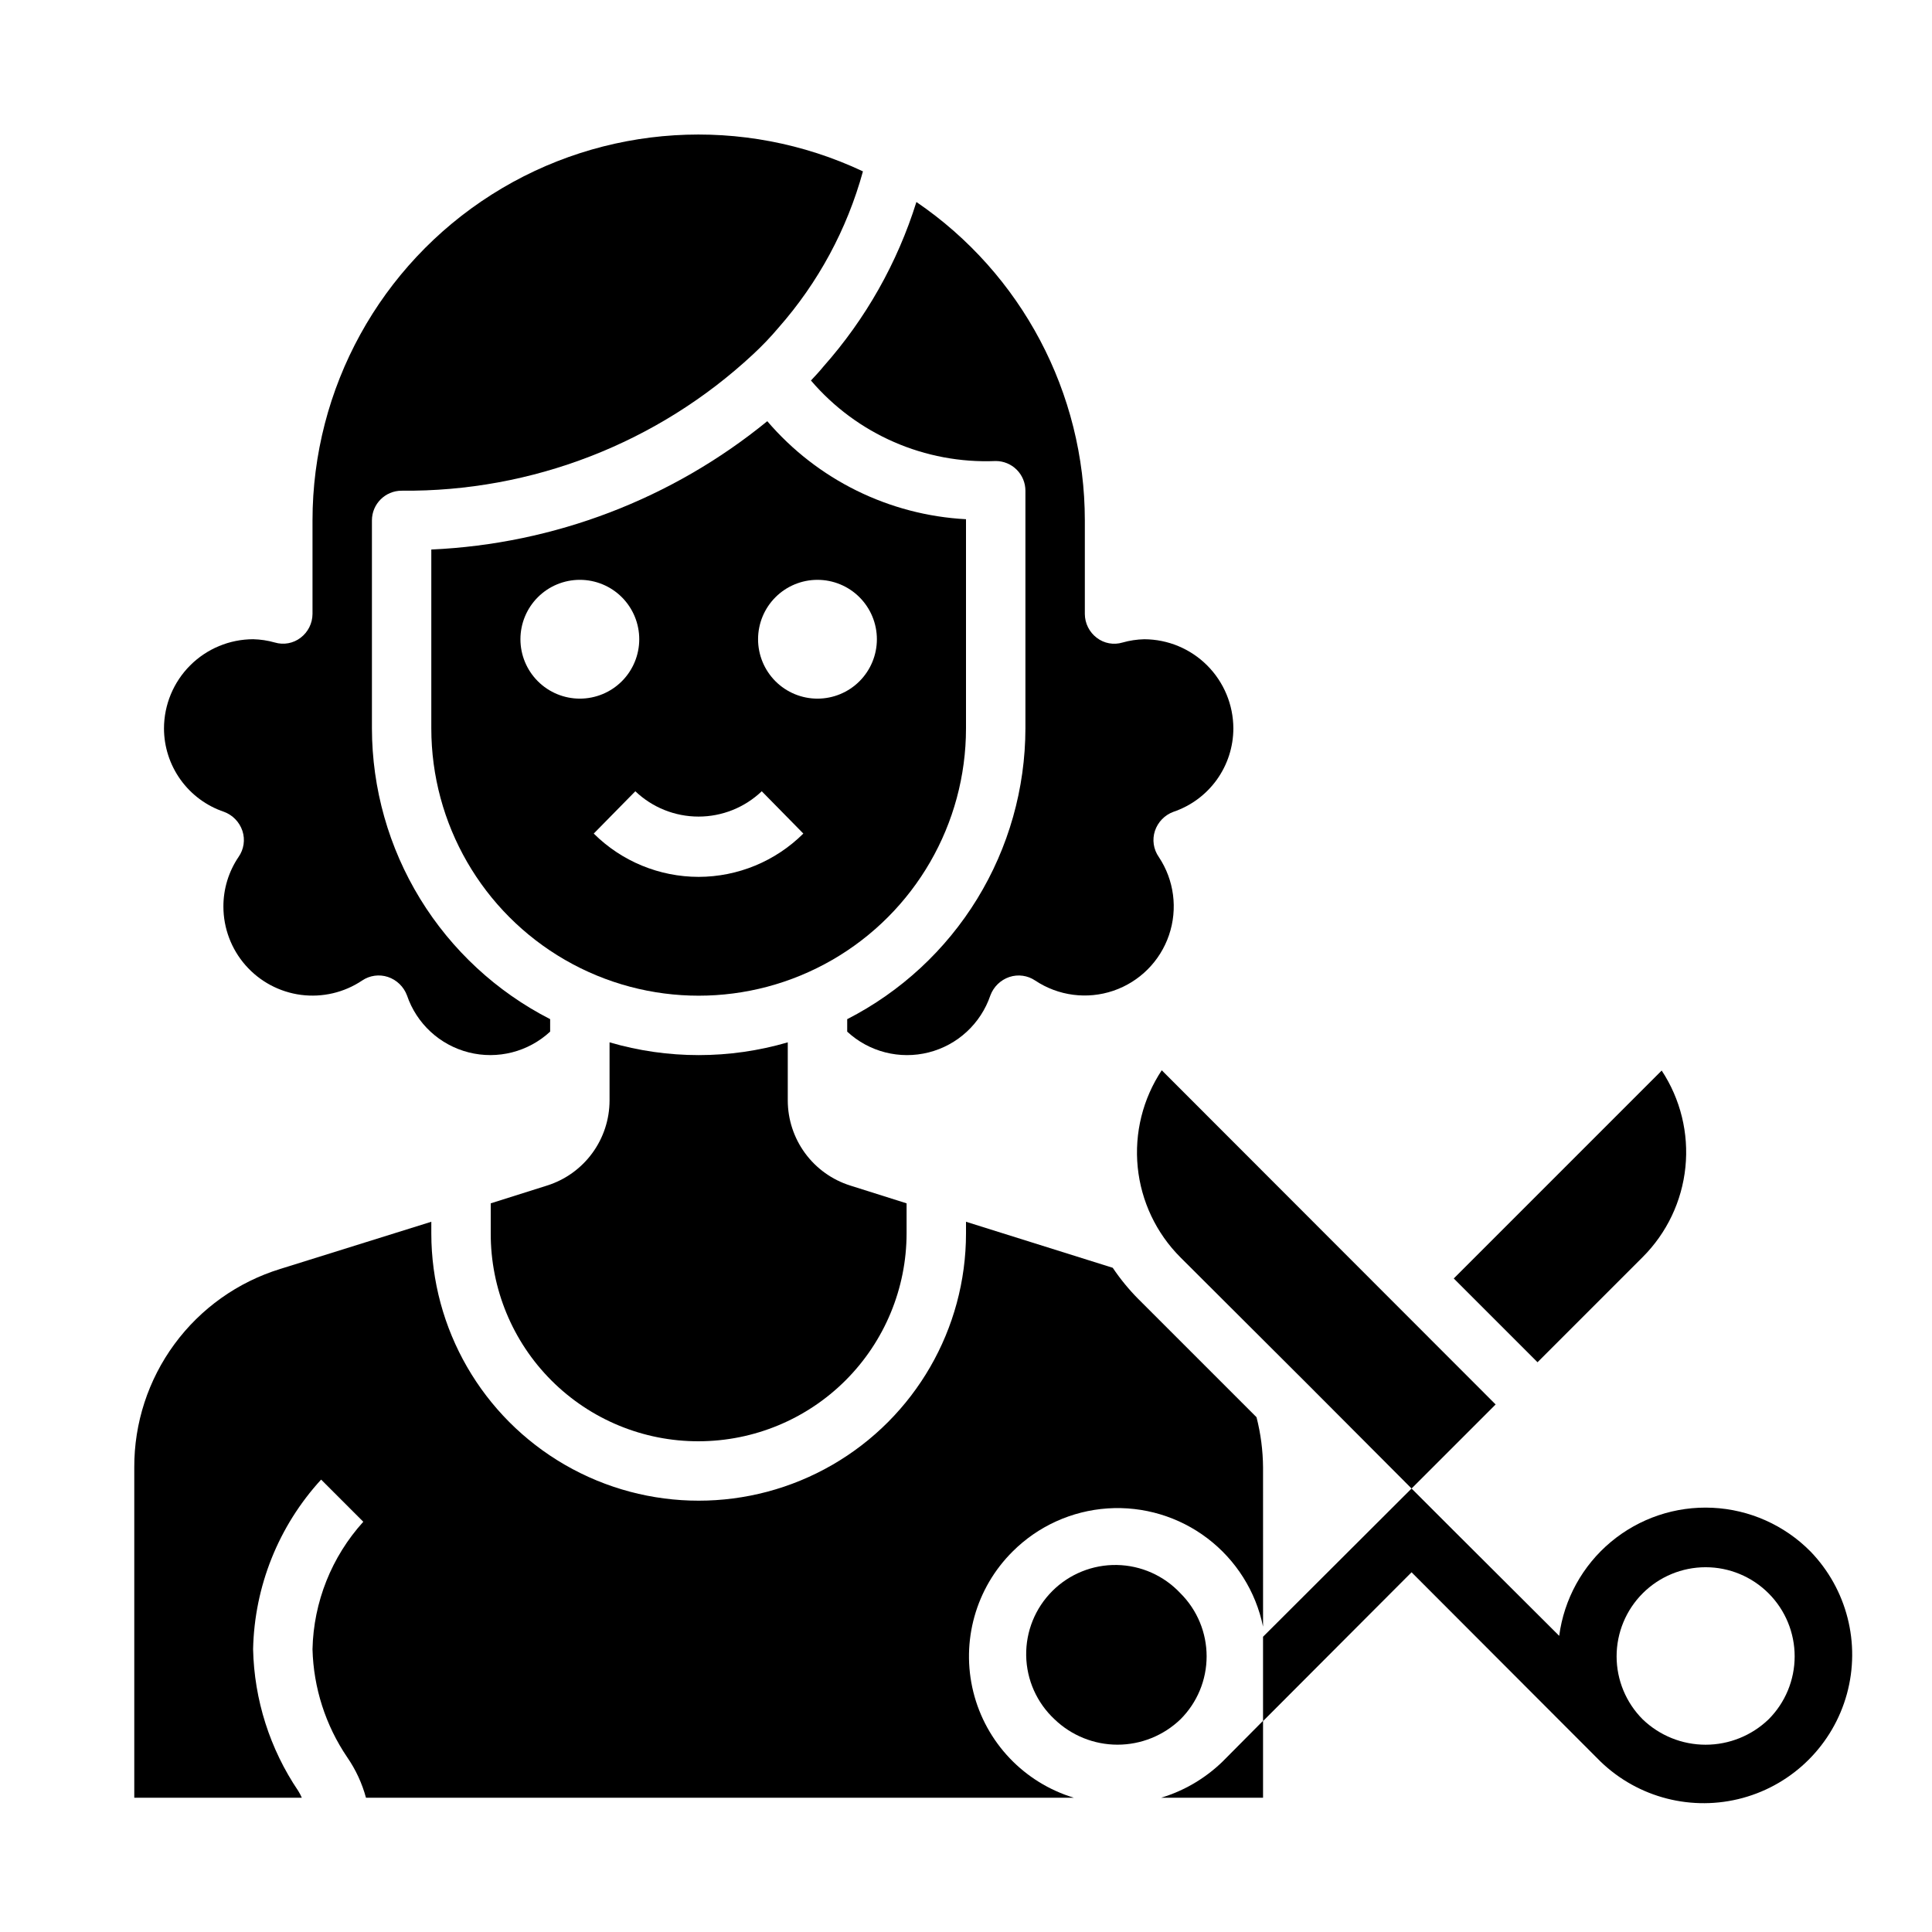
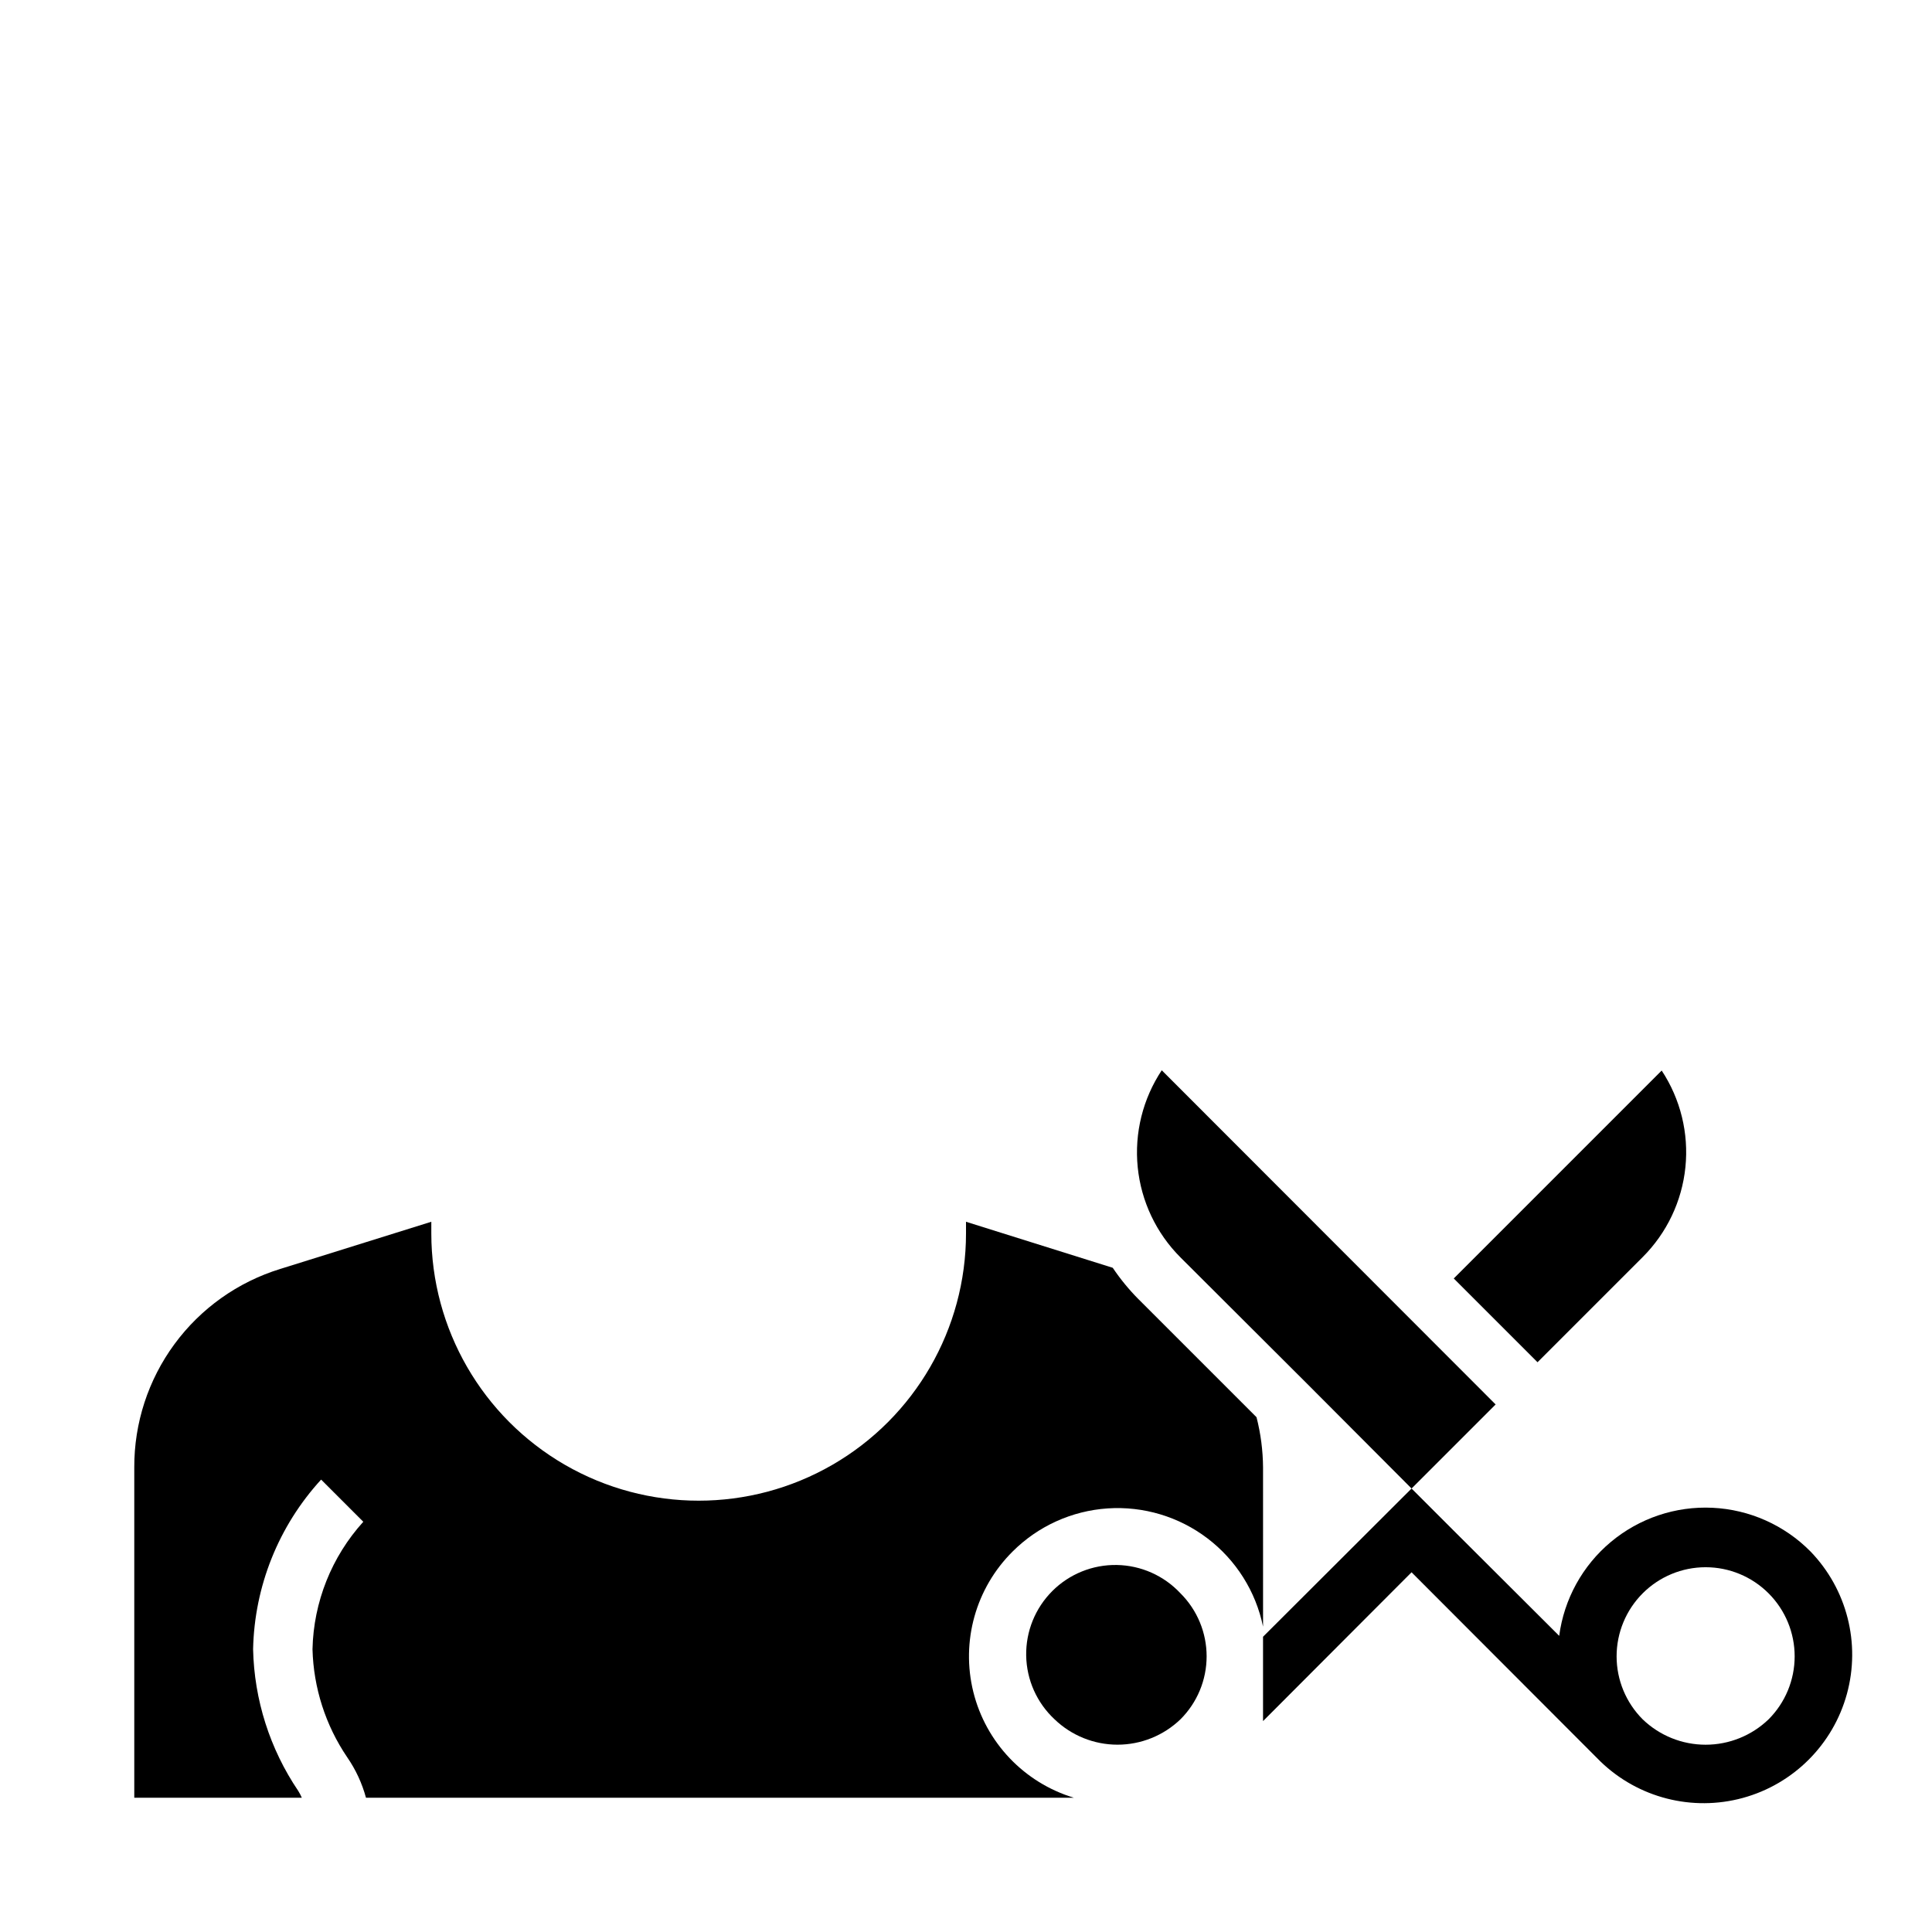
<svg xmlns="http://www.w3.org/2000/svg" fill="#000000" width="800px" height="800px" version="1.1" viewBox="144 144 512 512">
  <g>
    <path d="m478.72 532.88c-0.035-4.488-0.613-8.957-1.73-13.305l-31.25-31.25h-0.004c-2.543-2.559-4.836-5.352-6.848-8.348l-38.887-12.199v3.07c0 25.312-13.504 48.699-35.426 61.355s-48.926 12.656-70.848 0c-21.922-12.656-35.426-36.043-35.426-61.355v-3.07l-40.066 12.516c-11.227 3.465-21.047 10.445-28.004 19.914-6.961 9.469-10.691 20.922-10.648 32.672v87.535h44.398c-0.27-0.625-0.582-1.23-0.945-1.809-7.516-11.105-11.672-24.145-11.965-37.551 0.352-16.676 6.758-32.652 18.027-44.949l11.18 11.18h-0.004c-8.402 9.27-13.18 21.262-13.461 33.77 0.266 10.238 3.461 20.184 9.211 28.656 2.25 3.262 3.926 6.879 4.961 10.703h187.59c-13.191-4-23.309-14.645-26.633-28.023-3.324-13.383 0.633-27.523 10.418-37.234 6.731-6.723 15.672-10.777 25.168-11.418 9.492-0.637 18.895 2.184 26.469 7.945 7.574 5.762 12.805 14.07 14.723 23.391z" />
-     <path d="m203.36 359.14c2.305 0.855 4.098 2.707 4.879 5.035 0.777 2.344 0.395 4.91-1.023 6.93-2.625 3.879-4.023 8.461-4.012 13.145 0.004 5.731 2.09 11.266 5.875 15.57 3.781 4.305 9 7.09 14.684 7.832 5.684 0.738 11.441-0.609 16.203-3.801 2.012-1.363 4.543-1.711 6.848-0.945 2.328 0.785 4.18 2.578 5.039 4.883 2.543 7.484 8.699 13.172 16.363 15.109 7.66 1.938 15.781-0.133 21.578-5.508v-3.305c-14.199-7.262-26.121-18.297-34.453-31.891-8.332-13.598-12.754-29.23-12.777-45.176v-55.105c0-4.348 3.523-7.871 7.871-7.871 34.523 0.332 67.859-12.602 93.125-36.133 2.402-2.223 4.66-4.586 6.769-7.086 10.508-11.922 18.152-26.082 22.359-41.406-31.68-14.934-68.793-12.617-98.371 6.137-29.574 18.754-47.496 51.34-47.5 86.359v24.797c-0.016 2.473-1.18 4.801-3.148 6.297-1.945 1.496-4.496 1.965-6.848 1.262-1.871-0.531-3.801-0.82-5.746-0.867-6.258 0.02-12.254 2.512-16.68 6.938s-6.918 10.422-6.938 16.68c0.004 4.887 1.543 9.648 4.394 13.617 2.852 3.969 6.875 6.941 11.508 8.504z" />
-     <path d="m478.72 600.03-10.707 10.785c-4.586 4.457-10.172 7.75-16.293 9.602h27z" />
    <path d="m456.84 566.25c-4.371-4.688-10.457-7.398-16.863-7.512-6.406-0.113-12.582 2.383-17.113 6.914s-7.027 10.707-6.914 17.117c0.113 6.406 2.824 12.492 7.512 16.859 4.484 4.316 10.465 6.731 16.688 6.731 6.227 0 12.207-2.414 16.691-6.731 4.434-4.422 6.926-10.426 6.926-16.688 0-6.262-2.492-12.27-6.926-16.691z" />
-     <path d="m358.91 244.84c12.176 14.258 30.23 22.125 48.965 21.336 2.086 0 4.09 0.828 5.566 2.305 1.477 1.477 2.305 3.477 2.305 5.566v62.977c-0.023 15.945-4.445 31.578-12.777 45.176-8.332 13.594-20.254 24.629-34.453 31.891v3.305c5.793 5.375 13.918 7.445 21.578 5.508 7.664-1.938 13.82-7.625 16.363-15.109 0.859-2.305 2.707-4.098 5.039-4.883 2.305-0.766 4.836-0.418 6.848 0.945 6.106 4.066 13.75 5.066 20.695 2.707 6.945-2.363 12.398-7.816 14.758-14.758 2.363-6.945 1.363-14.594-2.703-20.695-1.418-2.019-1.801-4.586-1.023-6.93 0.781-2.328 2.574-4.18 4.879-5.035 4.633-1.562 8.656-4.535 11.508-8.504s4.391-8.73 4.394-13.617c-0.02-6.258-2.516-12.254-6.938-16.68-4.426-4.426-10.422-6.918-16.68-6.938-1.945 0.047-3.875 0.336-5.746 0.867-2.352 0.711-4.902 0.242-6.848-1.262-1.969-1.496-3.133-3.824-3.148-6.297v-24.797c-0.012-33.777-16.719-65.371-44.637-84.387-5.035 16.113-13.434 30.98-24.641 43.609-1.023 1.262-2.125 2.441-3.305 3.699z" />
-     <path d="m329.15 525.95c14.609-0.016 28.617-5.824 38.949-16.156 10.328-10.332 16.141-24.336 16.156-38.945v-7.953l-14.957-4.723c-4.785-1.512-8.969-4.512-11.941-8.559-2.969-4.047-4.578-8.934-4.59-13.953v-15.43c-15.418 4.512-31.812 4.512-47.23 0v15.43c-0.012 5.019-1.621 9.906-4.594 13.953-2.969 4.047-7.152 7.047-11.938 8.559l-14.957 4.723v7.953c-0.039 14.625 5.754 28.664 16.098 39.004 10.34 10.344 24.379 16.137 39.004 16.098z" />
-     <path d="m400 337.02v-55.422c-20.371-1.086-39.406-10.477-52.664-25.977-25.246 20.625-56.469 32.551-89.035 34.008v47.391c0 25.309 13.504 48.699 35.426 61.355 21.922 12.656 48.926 12.656 70.848 0s35.426-36.047 35.426-61.355zm-118.08-23.617c0-4.176 1.66-8.18 4.613-11.133 2.949-2.953 6.957-4.609 11.133-4.609 4.172 0 8.18 1.656 11.133 4.609 2.949 2.953 4.609 6.957 4.609 11.133s-1.66 8.18-4.609 11.133c-2.953 2.953-6.961 4.609-11.133 4.609-4.176 0-8.184-1.656-11.133-4.609-2.953-2.953-4.613-6.957-4.613-11.133zm47.23 62.977c-10.418-0.004-20.414-4.129-27.801-11.477l11.02-11.211c4.512 4.309 10.512 6.711 16.75 6.711 6.242 0 12.238-2.402 16.754-6.711l11.02 11.211c-7.371 7.332-17.344 11.457-27.742 11.477zm31.488-47.23v-0.004c-4.176 0-8.18-1.656-11.133-4.609-2.949-2.953-4.609-6.957-4.609-11.133s1.66-8.18 4.609-11.133c2.953-2.953 6.957-4.609 11.133-4.609s8.184 1.656 11.133 4.609c2.953 2.953 4.613 6.957 4.613 11.133s-1.66 8.18-4.613 11.133c-2.949 2.953-6.957 4.609-11.133 4.609z" />
    <path d="m529.26 482.81 22.199 22.199 27.867-27.867c6.406-6.398 10.406-14.812 11.324-23.82 0.918-9.008-1.305-18.059-6.289-25.617z" />
    <path d="m518.08 538.47 22.277-22.277-88.48-88.562c-5.023 7.57-7.273 16.645-6.371 25.684 0.906 9.039 4.906 17.484 11.332 23.91l33.457 33.379z" />
    <path d="m623.8 555.16c-6.891-6.981-16.156-11.113-25.953-11.582-9.797-0.473-19.41 2.758-26.941 9.043-7.527 6.285-12.418 15.172-13.703 24.895l-28.023-27.945-11.102-11.098-39.359 39.281v22.355l39.359-39.438 50.066 50.145c9.996 9.656 24.348 13.32 37.75 9.648 13.406-3.676 23.879-14.148 27.555-27.555 3.676-13.402 0.008-27.754-9.648-37.75zm-11.098 44.477h-0.004c-4.481 4.316-10.465 6.731-16.688 6.731-6.223 0-12.207-2.414-16.688-6.731-4.422-4.43-6.906-10.43-6.906-16.688 0-6.258 2.484-12.262 6.906-16.691 4.422-4.434 10.426-6.926 16.688-6.926s12.266 2.492 16.688 6.926c4.426 4.43 6.906 10.434 6.906 16.691 0 6.258-2.481 12.258-6.906 16.688z" />
  </g>
</svg>